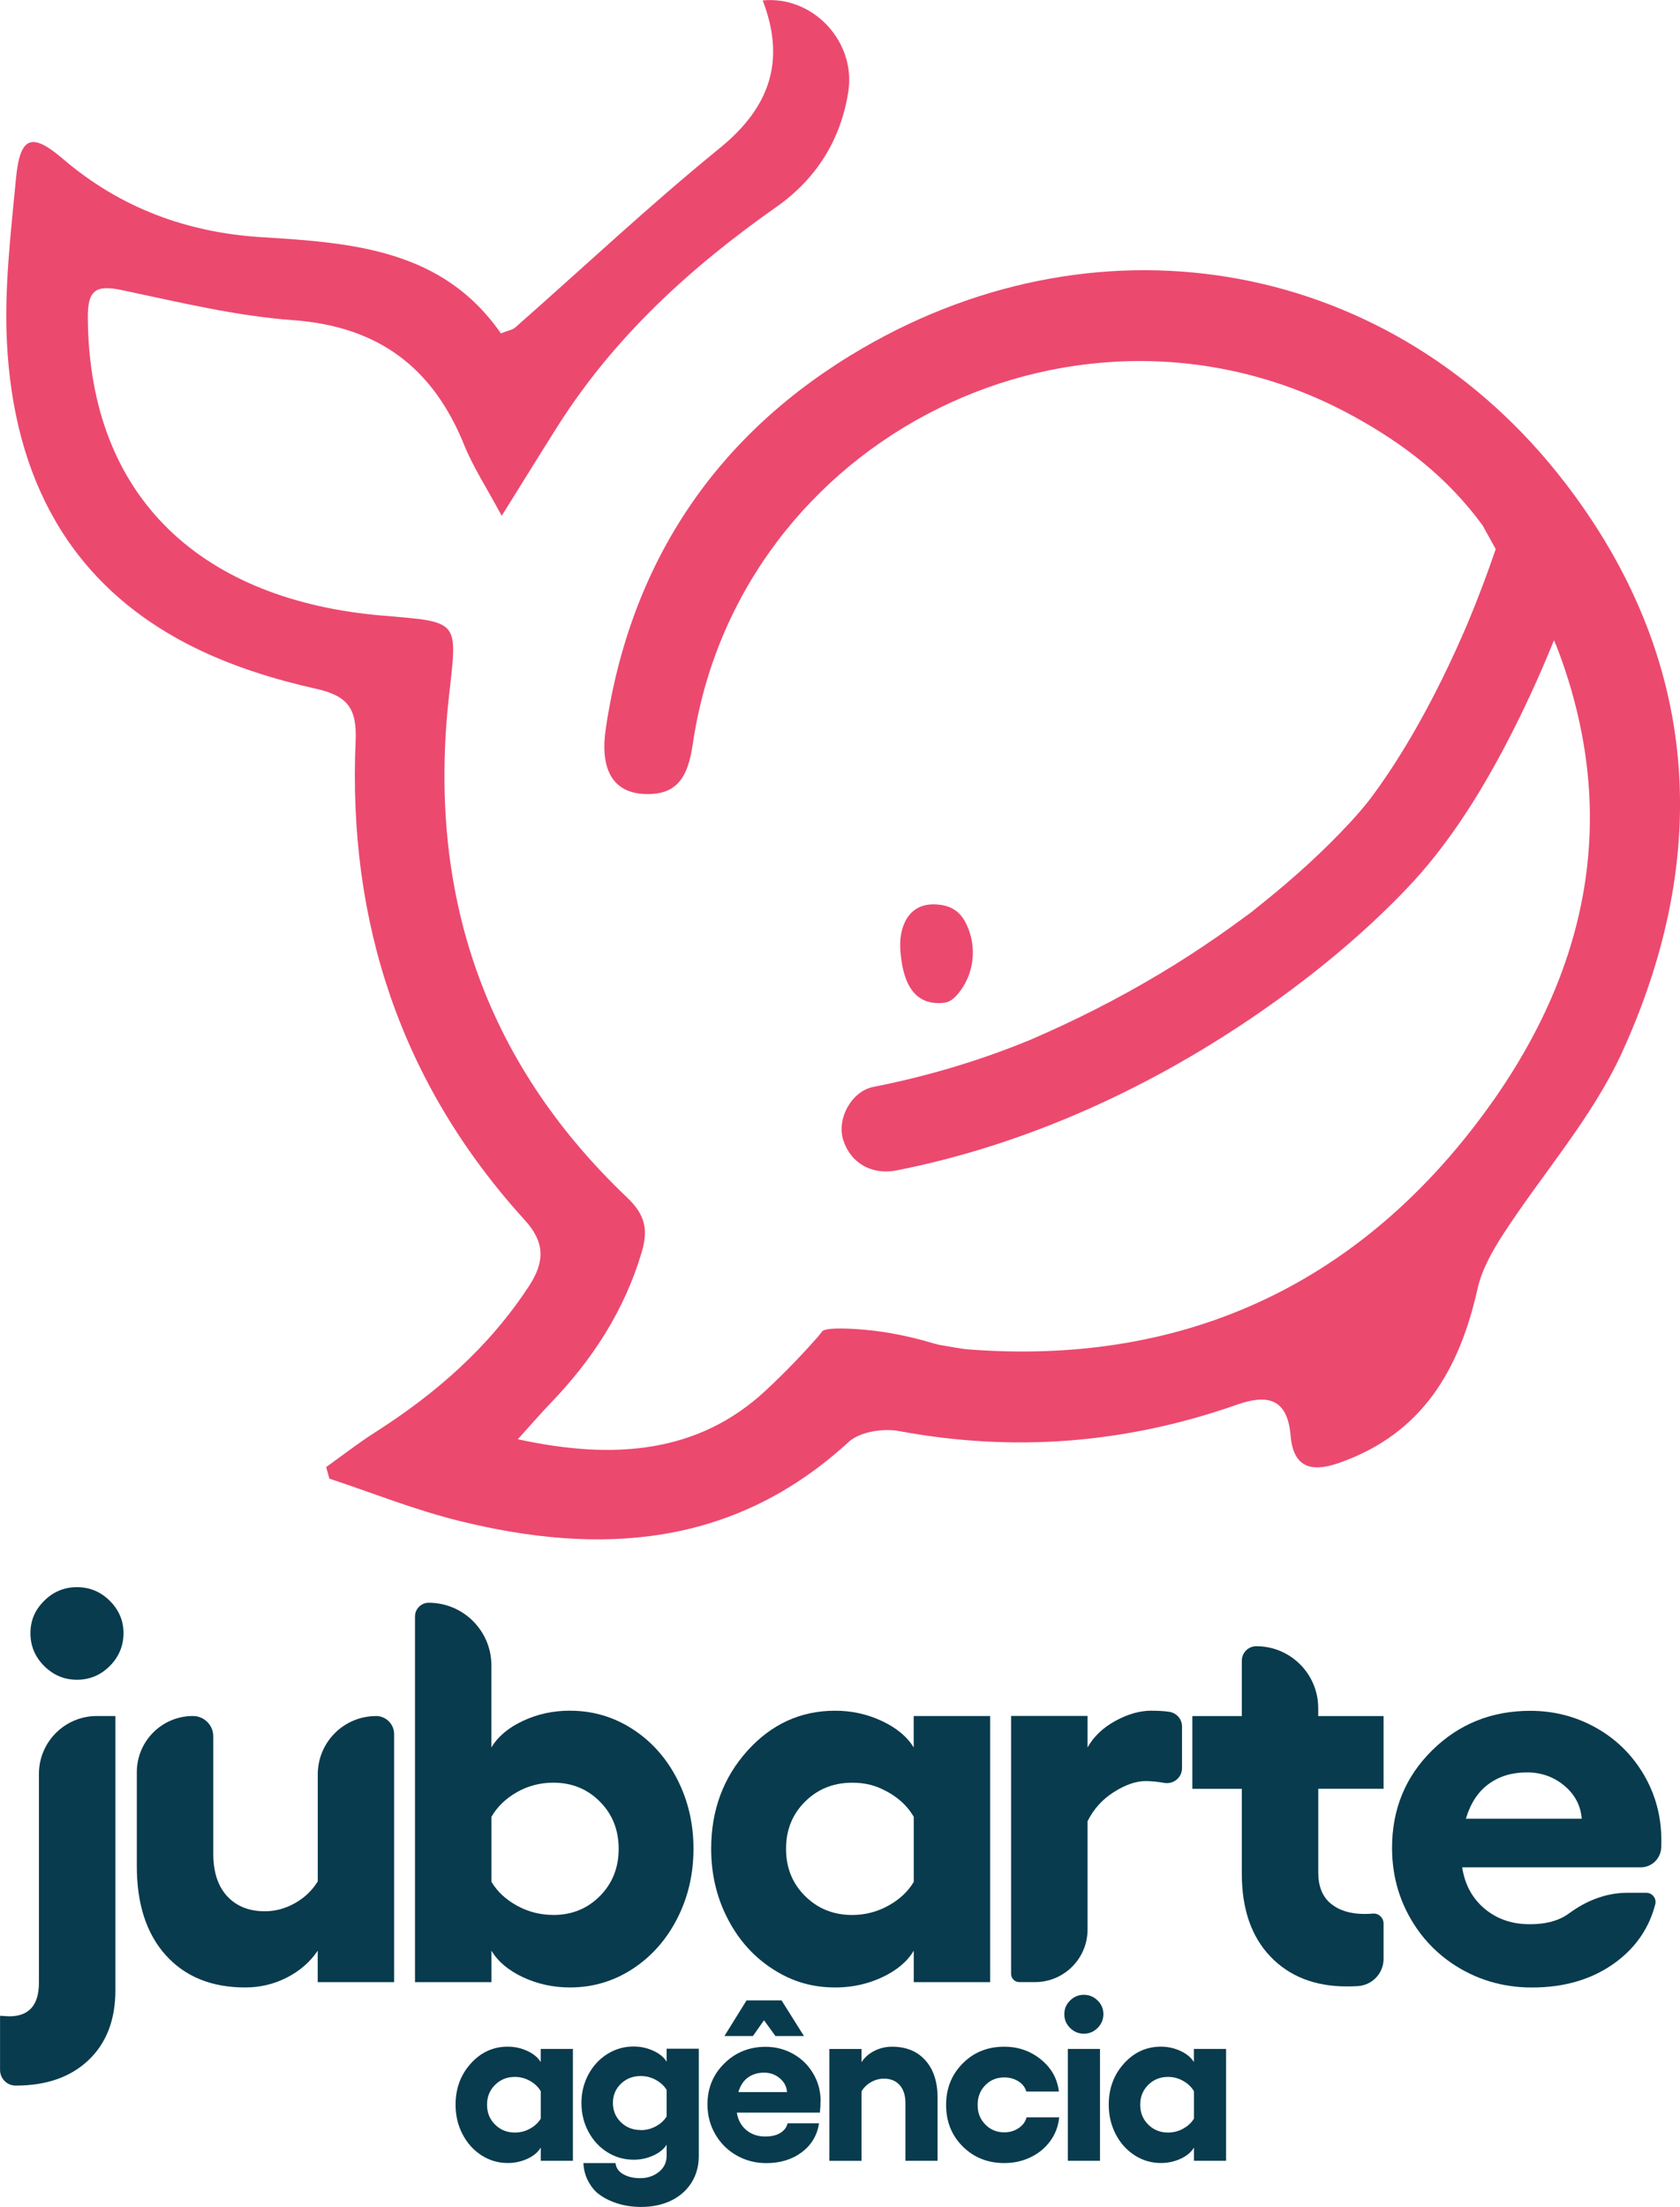
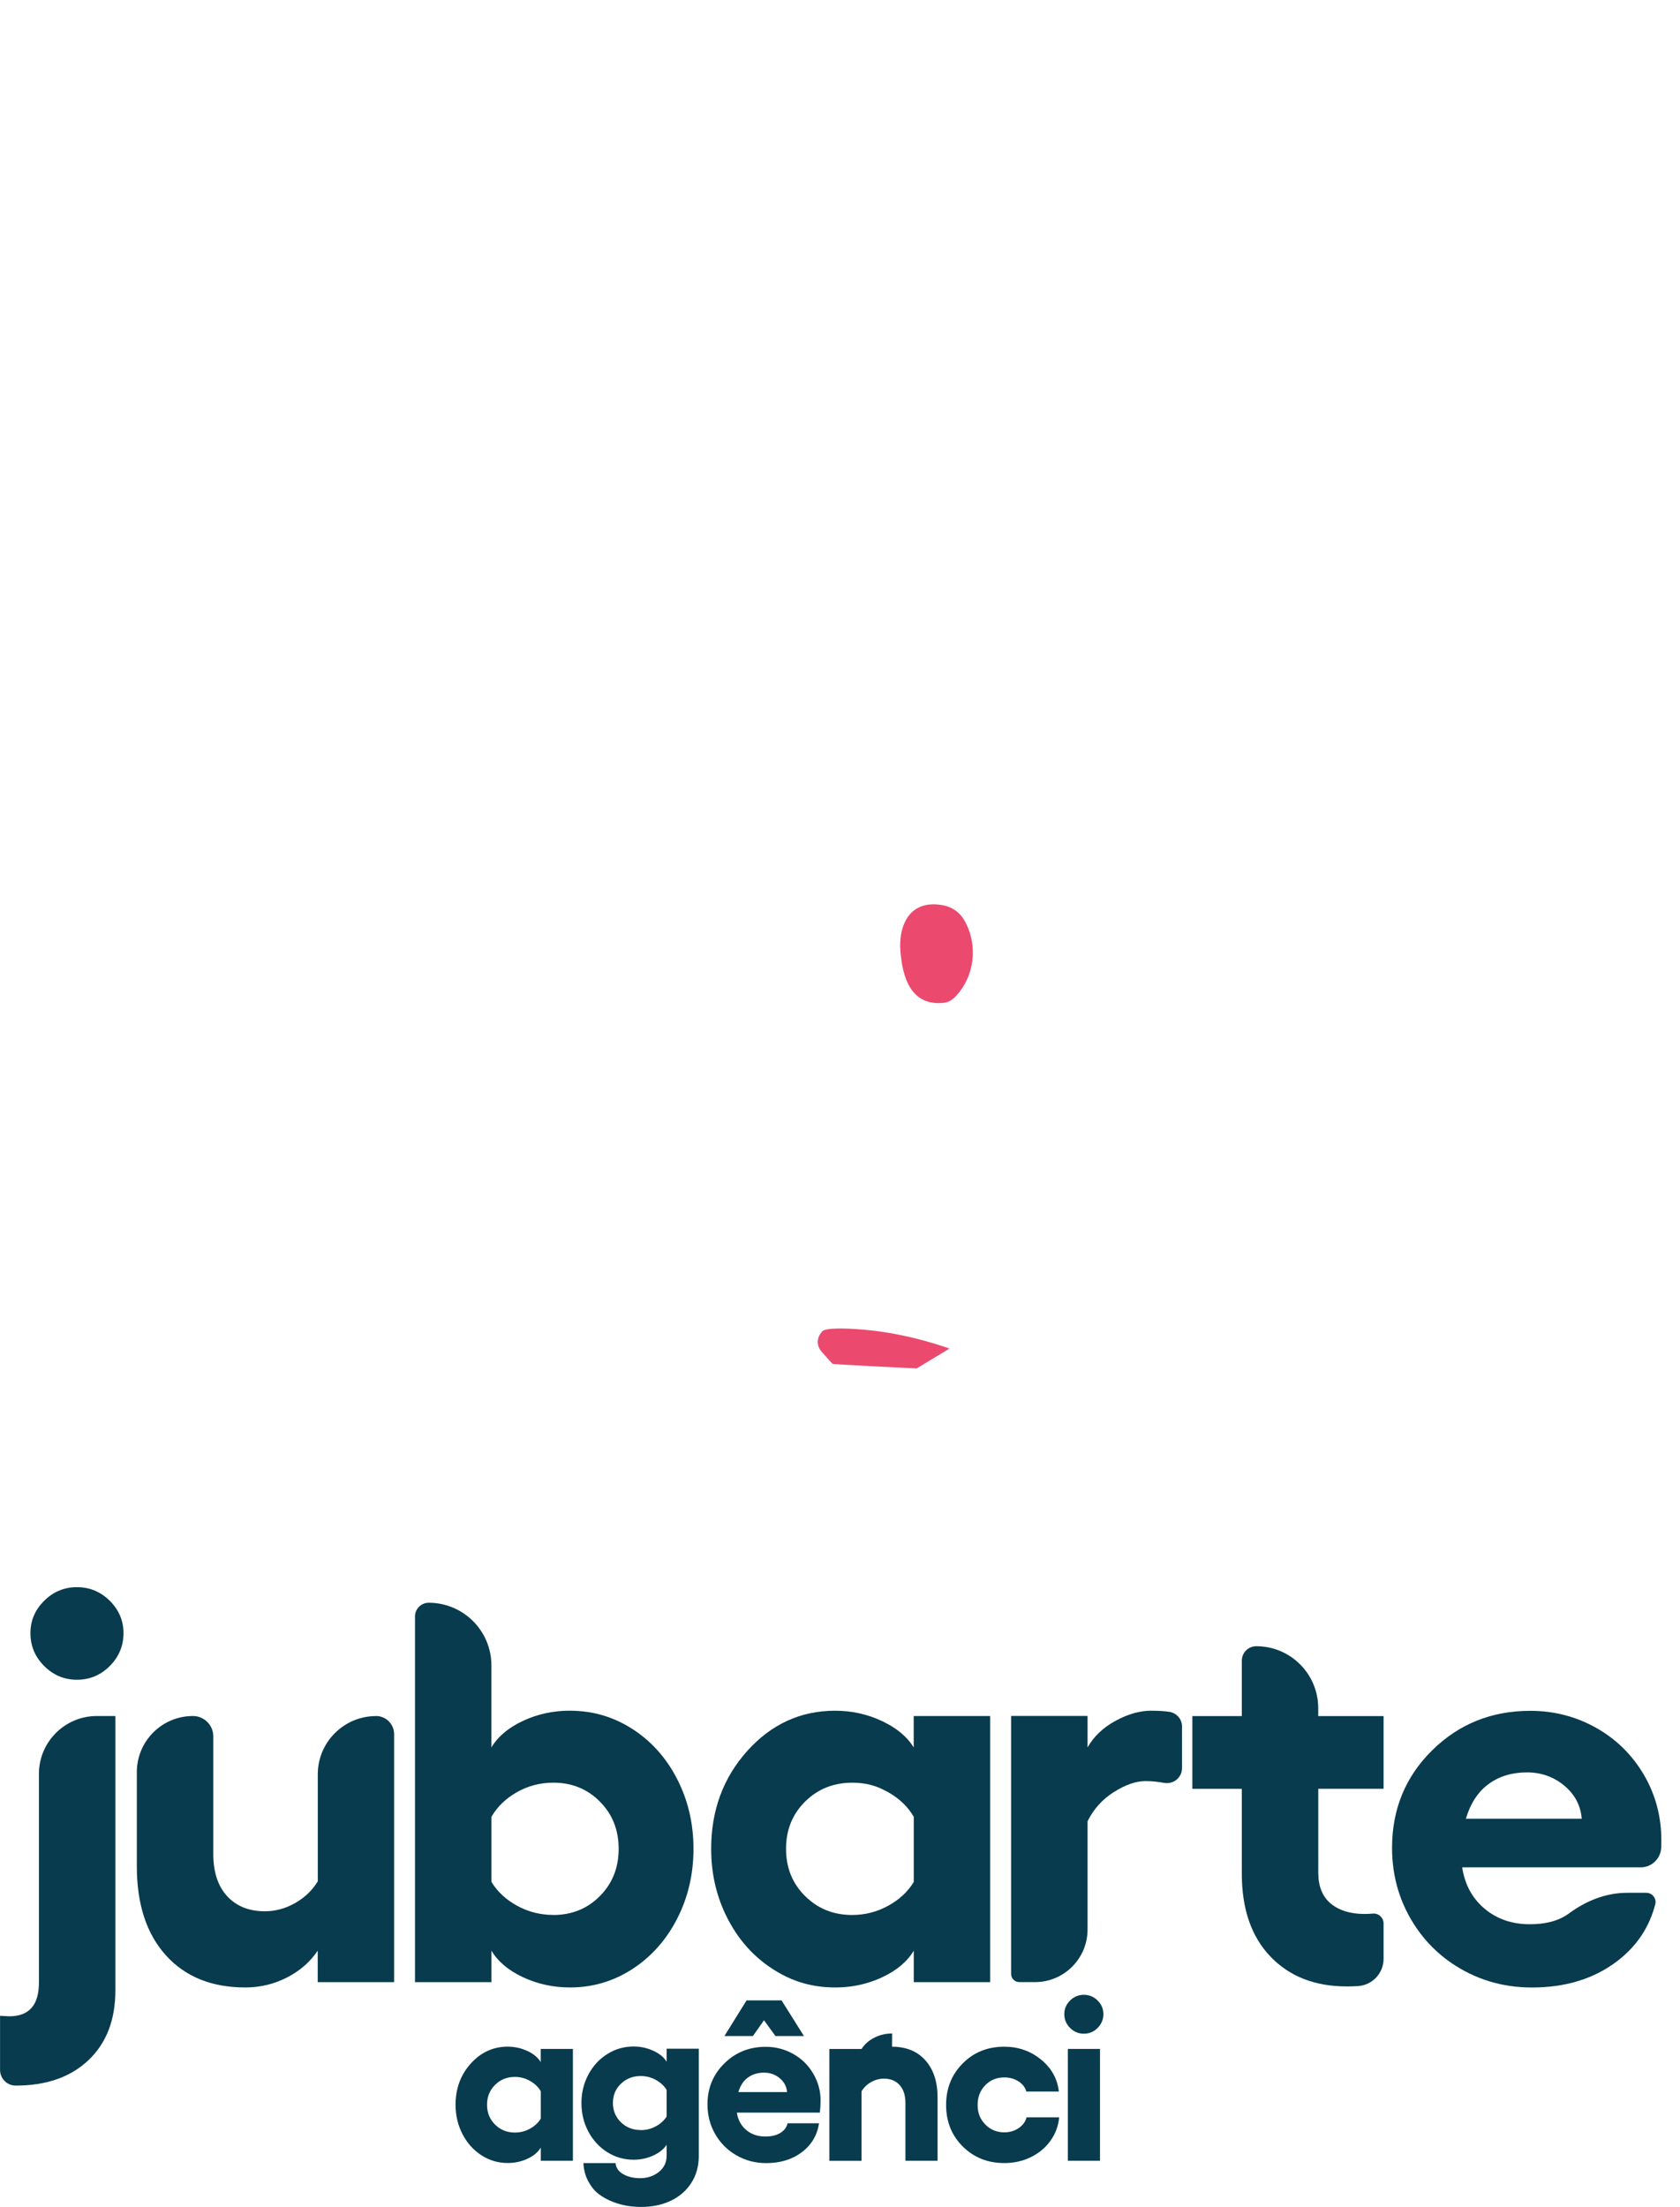
<svg xmlns="http://www.w3.org/2000/svg" id="Layer_2" data-name="Layer 2" viewBox="0 0 326.73 429.04">
  <defs>
    <style>
      .cls-1 {
        fill: #083b4d;
      }

      .cls-1, .cls-2 {
        stroke-width: 0px;
      }

      .cls-2 {
        fill: #ec496f;
      }
    </style>
  </defs>
  <g id="Layer_1-2" data-name="Layer 1">
    <g>
      <g>
        <path class="cls-1" d="M105.17,398.33h6.25v21.75h-6.25v-2.57c-.53.89-1.39,1.62-2.58,2.17-1.19.55-2.47.83-3.84.83-1.86,0-3.57-.5-5.13-1.51s-2.78-2.38-3.68-4.12-1.34-3.64-1.34-5.7c0-3.14.98-5.81,2.95-8,1.97-2.19,4.37-3.29,7.19-3.29,1.35,0,2.63.28,3.83.84,1.2.56,2.06,1.28,2.59,2.16v-2.57ZM100.13,414.59c1.05,0,2.04-.25,2.95-.76.92-.51,1.61-1.15,2.09-1.95v-5.32c-.47-.82-1.17-1.49-2.09-2.01-.91-.52-1.9-.78-2.95-.78-1.53,0-2.81.52-3.85,1.55-1.04,1.03-1.56,2.32-1.56,3.86s.52,2.83,1.56,3.86c1.04,1.03,2.32,1.55,3.85,1.55Z" />
        <path class="cls-1" d="M129.65,398.29h6.25v20.87c0,2-.5,3.76-1.49,5.28-.99,1.51-2.34,2.66-4.02,3.44s-3.58,1.17-5.69,1.17c-.88,0-1.77-.07-2.67-.21s-1.86-.4-2.89-.8c-1.02-.4-1.93-.9-2.71-1.5-.79-.6-1.46-1.43-2.02-2.47-.56-1.04-.88-2.22-.95-3.55h6.25c.09.92.58,1.64,1.49,2.16.91.52,2,.78,3.29.78,1.41,0,2.63-.4,3.64-1.21,1.02-.81,1.52-1.87,1.52-3.18v-2.12c-.53.85-1.4,1.55-2.59,2.1-1.2.55-2.47.82-3.83.82-1.86,0-3.57-.49-5.13-1.47s-2.78-2.32-3.68-4.01-1.34-3.54-1.34-5.55.45-3.83,1.34-5.51,2.12-3.02,3.68-4c1.56-.98,3.26-1.47,5.13-1.47,1.35,0,2.63.28,3.83.83,1.2.55,2.06,1.26,2.59,2.13v-2.53ZM124.61,414.12c1.05,0,2.04-.25,2.95-.75.92-.5,1.61-1.13,2.09-1.91v-5.15c-.47-.79-1.17-1.44-2.09-1.95-.91-.51-1.9-.76-2.95-.76-1.53,0-2.81.5-3.85,1.5-1.04,1-1.56,2.24-1.56,3.73s.52,2.75,1.56,3.76c1.04,1.01,2.32,1.51,3.85,1.51Z" />
        <path class="cls-1" d="M159.58,408.48c0,.76-.04,1.51-.13,2.23h-16.15c.22,1.41.83,2.54,1.84,3.39s2.24,1.26,3.7,1.26c1.2,0,2.17-.23,2.93-.7.76-.47,1.22-1.09,1.4-1.87h6.12c-.36,2.34-1.48,4.21-3.35,5.62-1.87,1.41-4.18,2.12-6.92,2.12-2.1,0-4.03-.5-5.78-1.5-1.75-1-3.13-2.38-4.14-4.13-1.01-1.75-1.51-3.68-1.51-5.78,0-3.16,1.09-5.81,3.28-7.97,2.18-2.15,4.86-3.23,8.03-3.23,1.93,0,3.72.46,5.36,1.38,1.64.92,2.94,2.2,3.9,3.83.96,1.63,1.44,3.42,1.44,5.36ZM148.59,392.75l-2.16,3.07h-5.54l4.3-6.92h6.81l4.35,6.92h-5.54l-2.23-3.07ZM143.6,406.72h9.47c-.09-1.08-.56-1.98-1.43-2.7-.86-.72-1.88-1.08-3.05-1.08s-2.27.32-3.13.95c-.87.63-1.49,1.58-1.86,2.83Z" />
-         <path class="cls-1" d="M173.49,397.9c2.74,0,4.9.88,6.48,2.65,1.58,1.77,2.37,4.18,2.37,7.23v12.3h-6.25v-11.24c0-1.49-.38-2.65-1.12-3.48-.75-.84-1.77-1.25-3.07-1.25-.86,0-1.69.22-2.49.67-.79.45-1.41,1.05-1.86,1.8v13.51h-6.25v-21.75h6.25v2.57c.59-.92,1.42-1.65,2.5-2.2,1.07-.54,2.22-.81,3.45-.81Z" />
+         <path class="cls-1" d="M173.49,397.9c2.74,0,4.9.88,6.48,2.65,1.58,1.77,2.37,4.18,2.37,7.23v12.3h-6.25v-11.24c0-1.49-.38-2.65-1.12-3.48-.75-.84-1.77-1.25-3.07-1.25-.86,0-1.69.22-2.49.67-.79.45-1.41,1.05-1.86,1.8v13.51h-6.25v-21.75h6.25c.59-.92,1.42-1.65,2.5-2.2,1.07-.54,2.22-.81,3.45-.81Z" />
        <path class="cls-1" d="M195.31,420.52c-3.21,0-5.9-1.07-8.07-3.22-2.16-2.15-3.24-4.84-3.24-8.07s1.08-5.92,3.24-8.09,4.85-3.24,8.07-3.24c2.73,0,5.1.83,7.14,2.49s3.19,3.73,3.48,6.23h-6.33c-.22-.81-.72-1.47-1.52-1.98-.8-.51-1.72-.77-2.76-.77-1.49,0-2.72.51-3.71,1.52-.99,1.02-1.48,2.29-1.48,3.84s.49,2.76,1.48,3.78,2.22,1.54,3.71,1.54c1.04,0,1.96-.27,2.78-.82s1.33-1.25,1.55-2.1h6.34c-.16,1.7-.73,3.23-1.73,4.6-.99,1.36-2.27,2.42-3.84,3.17-1.56.75-3.26,1.12-5.09,1.12Z" />
        <path class="cls-1" d="M208.11,388.92c.75-.74,1.64-1.11,2.68-1.11s1.93.37,2.68,1.11c.75.74,1.12,1.63,1.12,2.65s-.38,1.93-1.12,2.68c-.75.75-1.64,1.12-2.68,1.12s-1.93-.37-2.68-1.12c-.75-.75-1.12-1.64-1.12-2.68s.38-1.91,1.12-2.65ZM207.68,398.33h6.25v21.75h-6.25v-21.75Z" />
-         <path class="cls-1" d="M232.2,398.33h6.25v21.75h-6.25v-2.57c-.53.89-1.39,1.62-2.58,2.17-1.19.55-2.47.83-3.84.83-1.86,0-3.57-.5-5.13-1.51s-2.78-2.38-3.68-4.12c-.89-1.74-1.34-3.64-1.34-5.7,0-3.14.98-5.81,2.95-8,1.97-2.19,4.37-3.29,7.19-3.29,1.35,0,2.63.28,3.83.84,1.2.56,2.06,1.28,2.59,2.16v-2.57ZM227.16,414.59c1.05,0,2.04-.25,2.95-.76.92-.51,1.61-1.15,2.09-1.95v-5.32c-.47-.82-1.17-1.49-2.09-2.01-.91-.52-1.9-.78-2.95-.78-1.53,0-2.81.52-3.85,1.55-1.04,1.03-1.56,2.32-1.56,3.86s.52,2.83,1.56,3.86c1.04,1.03,2.32,1.55,3.85,1.55Z" />
      </g>
      <g>
        <path class="cls-1" d="M0,391.89c.17,0,.46.02.88.05.41.03.72.05.93.05,3.84,0,5.76-2.18,5.76-6.53v-40.59c0-6.22,5.04-11.26,11.26-11.26h3.61v53.34c0,5.73-1.74,10.24-5.22,13.55-3.48,3.31-8.2,4.96-14.17,4.96h0c-1.68,0-3.04-1.36-3.04-3.04v-10.54ZM8.59,311.21c1.78-1.77,3.91-2.65,6.38-2.65s4.59.88,6.38,2.65c1.78,1.77,2.67,3.87,2.67,6.3s-.89,4.6-2.67,6.38c-1.78,1.78-3.91,2.67-6.38,2.67s-4.59-.89-6.38-2.67c-1.78-1.78-2.67-3.91-2.67-6.38s.89-4.53,2.67-6.3Z" />
        <path class="cls-1" d="M73.13,333.61h0c1.94,0,3.52,1.58,3.52,3.52v48.22h-14.86v-6.12c-1.47,2.19-3.47,3.93-5.99,5.22-2.52,1.29-5.22,1.93-8.1,1.93-6.55,0-11.7-2.09-15.46-6.27s-5.63-9.94-5.63-17.28v-18.31c0-6.02,4.88-10.91,10.91-10.91h0c2.19,0,3.96,1.77,3.96,3.96v22.84c0,3.53.9,6.28,2.7,8.23,1.8,1.95,4.24,2.93,7.33,2.93,2.02,0,3.97-.52,5.84-1.57,1.87-1.05,3.35-2.46,4.45-4.24v-20.8c0-6.27,5.08-11.34,11.34-11.34Z" />
        <path class="cls-1" d="M110.86,332.58c4.42,0,8.48,1.19,12.16,3.57,3.69,2.38,6.58,5.63,8.69,9.75s3.16,8.62,3.16,13.53-1.05,9.42-3.16,13.55c-2.11,4.13-5.01,7.4-8.69,9.8-3.69,2.4-7.74,3.6-12.16,3.6-3.26,0-6.3-.66-9.13-1.98-2.83-1.32-4.88-3.04-6.15-5.17v6.12h-14.87v-71.09c0-1.48,1.2-2.67,2.67-2.67h0c6.73,0,12.19,5.46,12.19,12.19v15.94c1.27-2.13,3.32-3.85,6.15-5.17,2.83-1.32,5.87-1.98,9.13-1.98ZM107.62,372.29c3.6,0,6.62-1.23,9.05-3.68,2.43-2.45,3.65-5.51,3.65-9.18s-1.22-6.73-3.65-9.18c-2.43-2.45-5.45-3.68-9.05-3.68-2.57,0-4.94.62-7.1,1.85-2.16,1.23-3.81,2.83-4.94,4.78v12.65c1.13,1.89,2.79,3.43,4.96,4.63,2.18,1.2,4.53,1.8,7.07,1.8Z" />
        <path class="cls-1" d="M177.71,333.61h14.86v51.74h-14.86v-6.12c-1.27,2.13-3.32,3.85-6.15,5.17-3.53,1.65-7.39,2.27-11.59,1.86-2.73-.27-5.4-1.07-7.82-2.36-4.62-2.46-8.18-6.1-10.65-10.92-2.13-4.13-3.19-8.65-3.19-13.55,0-7.48,2.34-13.82,7.02-19.03,4.68-5.21,10.38-7.82,17.1-7.82,3.22,0,6.26.67,9.1,2.01,2.85,1.34,4.9,3.05,6.17,5.14v-6.12ZM165.73,372.29c2.5,0,4.84-.6,7.02-1.8,2.18-1.2,3.83-2.74,4.96-4.63v-12.65c-1.38-2.38-3.53-4.22-6.45-5.53-1.18-.53-2.45-.87-3.73-1.01-4.44-.46-8.09.74-10.96,3.58-2.47,2.45-3.7,5.51-3.7,9.18s1.23,6.73,3.7,9.18c2.47,2.45,5.52,3.68,9.16,3.68Z" />
        <path class="cls-1" d="M223.96,332.58c1.32,0,2.46.07,3.42.21,1.43.21,2.5,1.41,2.5,2.85v8.11c0,1.83-1.67,3.18-3.47,2.86-1.29-.23-2.5-.35-3.63-.35-1.85,0-3.9.71-6.15,2.13-2.25,1.42-3.95,3.32-5.12,5.68v21.05c0,5.64-4.58,10.22-10.22,10.22h-3.06c-.88,0-1.59-.71-1.59-1.59v-50.15h14.87v6.12c1.2-2.13,3.01-3.85,5.43-5.17,2.42-1.32,4.76-1.98,7.02-1.98Z" />
        <path class="cls-1" d="M269.09,347.75h-12.71v16.31c0,2.67.81,4.68,2.44,6.02s3.8,2.01,6.51,2.01c.58,0,1.14-.02,1.66-.07,1.13-.1,2.09.8,2.09,1.94v6.85c0,2.82-2.2,5.14-5.02,5.31-.69.04-1.4.06-2.13.06-6.21,0-11.16-1.94-14.86-5.81s-5.56-9.24-5.56-16.1v-16.51h-9.62v-14.14h9.62v-10.76c0-1.56,1.26-2.82,2.82-2.82h0c6.65,0,12.04,5.39,12.04,12.04v1.54s12.71,0,12.71,0v14.14Z" />
        <path class="cls-1" d="M323.1,357.73c0,.47,0,.93-.02,1.39-.06,2.17-1.82,3.91-3.99,3.91h-34.72c.51,3.36,1.97,6.04,4.37,8.05,2.4,2.01,5.33,3.01,8.79,3.01,2.85,0,5.17-.56,6.97-1.67.23-.14.44-.28.64-.43,3.31-2.45,7.18-4.01,11.3-4.01h3.74c1.16,0,2.03,1.1,1.74,2.22-1.17,4.54-3.67,8.25-7.52,11.15-4.46,3.36-9.95,5.04-16.46,5.04-5.79,0-11.02-1.59-15.69-4.78-2.61-1.79-4.88-4.05-6.68-6.65-3.23-4.68-4.84-9.91-4.84-15.72,0-7.51,2.6-13.83,7.79-18.95,5.2-5.13,11.56-7.69,19.11-7.69,4.59,0,8.85,1.1,12.76,3.29,3.91,2.19,7,5.23,9.29,9.1,2.28,3.88,3.42,8.13,3.42,12.76ZM285.09,353.57h22.53c-.21-2.57-1.34-4.71-3.4-6.43-2.06-1.71-4.48-2.57-7.25-2.57-2.91,0-5.4.75-7.46,2.26-2.06,1.51-3.53,3.75-4.42,6.74Z" />
      </g>
      <g>
-         <path class="cls-2" d="M304.31,93.78c-33.24-43.17-89.43-53.49-136.63-26.04-28.15,16.37-45.1,41.38-49.88,74.01-1.14,7.81,1.41,12.21,7.2,12.59,6.69.44,8.79-3.27,9.73-9.66,8.79-59.86,75.6-92.92,128.62-63.69,9.42,5.19,18.03,11.64,24.99,21.15l2.55,4.61c-1.66,4.88-3.49,9.7-5.47,14.46-3.15,7.36-6.65,14.57-10.67,21.5-1.99,3.42-4.1,6.78-6.38,10.01-.48.68-.97,1.36-1.47,2.03-.09.12-.36.47-.54.72-.05.06-.09.11-.12.15-1.08,1.36-2.21,2.69-3.39,3.97-5.39,5.87-11.36,11.23-17.58,16.21-.43.34-.85.68-1.28,1.02-.18.14-.37.29-.55.43-.71.56.86-.67.78-.6-.83.71-1.75,1.33-2.63,1.98-1.71,1.27-3.45,2.51-5.21,3.72-3.49,2.41-7.06,4.71-10.7,6.89-8.13,4.88-16.61,9.17-25.32,12.92-9.85,4.06-20.02,7.08-30.48,9.14-4.33.85-7.21,6.26-5.88,10.36,1.49,4.61,5.72,6.8,10.36,5.88,25.49-5.02,49.83-16.25,71.11-31.05,10.04-6.99,19.58-14.82,28.05-23.67,7.82-8.17,13.99-17.9,19.24-27.88,3.49-6.64,6.64-13.49,9.46-20.46.37.82.74,1.75,1.12,2.79,12.41,33.89,4.32,64.67-16.73,91.85-24.54,31.69-57.8,46.32-98.24,43.22-1.69-.13-3.36-.52-6.21-.97.27-.5-7.23.84-6.96.34-6.73.02-5.68-.89-12.42-1.59-1.12-.12-2.11-.54-2.93-1.14-3.47,4.01-7.15,7.83-10.98,11.39-13.1,12.19-29.57,13.5-48.16,9.43,2.68-2.96,4.42-4.99,6.26-6.9,8.19-8.49,14.46-18.06,17.85-29.53,1.33-4.52.52-7.35-2.91-10.61-27.98-26.62-38.84-59.54-34.58-97.55,1.65-14.67,2.13-14.27-12.83-15.52-34.83-2.92-57.12-22.49-57.42-57.75-.05-5.32,1.3-6.66,6.53-5.56,11.06,2.32,22.17,5.05,33.38,5.86,16.59,1.21,27.19,9.2,33.29,24.28,1.72,4.26,4.29,8.17,7.29,13.76,4.28-6.86,7.53-12.13,10.84-17.36,11-17.38,25.83-30.92,42.53-42.65,7.79-5.47,12.59-13.04,14.05-22.52,1.47-9.58-6.78-18.61-16.66-17.67,4.51,11.69,1.42,20.78-8.36,28.72-13.67,11.12-26.53,23.22-39.77,34.87-.5.44-1.29.55-2.79,1.14-11.24-16.24-28.73-17.62-46.41-18.69-14.53-.88-27.56-5.65-38.76-15.23-6.13-5.24-8.35-4.37-9.14,3.86-1,10.54-2.28,21.2-1.76,31.73,1.3,26.25,12.07,47.39,36.53,59.44,7.38,3.64,15.49,6.17,23.54,7.97,6.21,1.38,8.02,3.82,7.75,10.15-1.54,35.39,8.88,66.75,32.9,93.16,3.91,4.29,3.94,8.04.84,12.79-7.77,11.9-18.13,20.94-29.98,28.49-3.27,2.08-6.33,4.48-9.49,6.73.21.75.42,1.5.63,2.25,8.34,2.76,16.55,6.06,25.05,8.17,27.62,6.87,53.61,5.18,75.94-15.3,2.15-1.98,6.68-2.69,9.76-2.12,22.41,4.17,44.25,2.42,65.7-5.11,5.75-2.02,9.85-1.45,10.48,5.95.52,6.07,3.77,7.35,9.51,5.33,16.18-5.7,23.34-18.14,26.86-33.85.83-3.71,2.86-7.3,4.96-10.55,7.67-11.82,17.33-22.69,23.12-35.34,17.72-38.73,15.01-76.91-11.12-110.85Z" />
        <path class="cls-2" d="M183.62,194.95c.99-.11,1.8-.72,2.54-1.57,3.3-3.76,3.96-9.26,1.77-13.75-1.12-2.29-2.83-3.68-6.04-3.81-5.38-.22-7.13,4.59-6.78,9.02.39,5.04,1.96,10.85,8.51,10.11Z" />
      </g>
      <path class="cls-2" d="M159.73,262.7c-.95-1.08-.9-2.71.1-3.74h0s-.23-1.2,8.47-.43,16.35,3.65,16.35,3.65l-6.39,3.86s-16.14-.77-16.35-.91c-.11-.07-1.2-1.3-2.19-2.43Z" />
    </g>
  </g>
</svg>